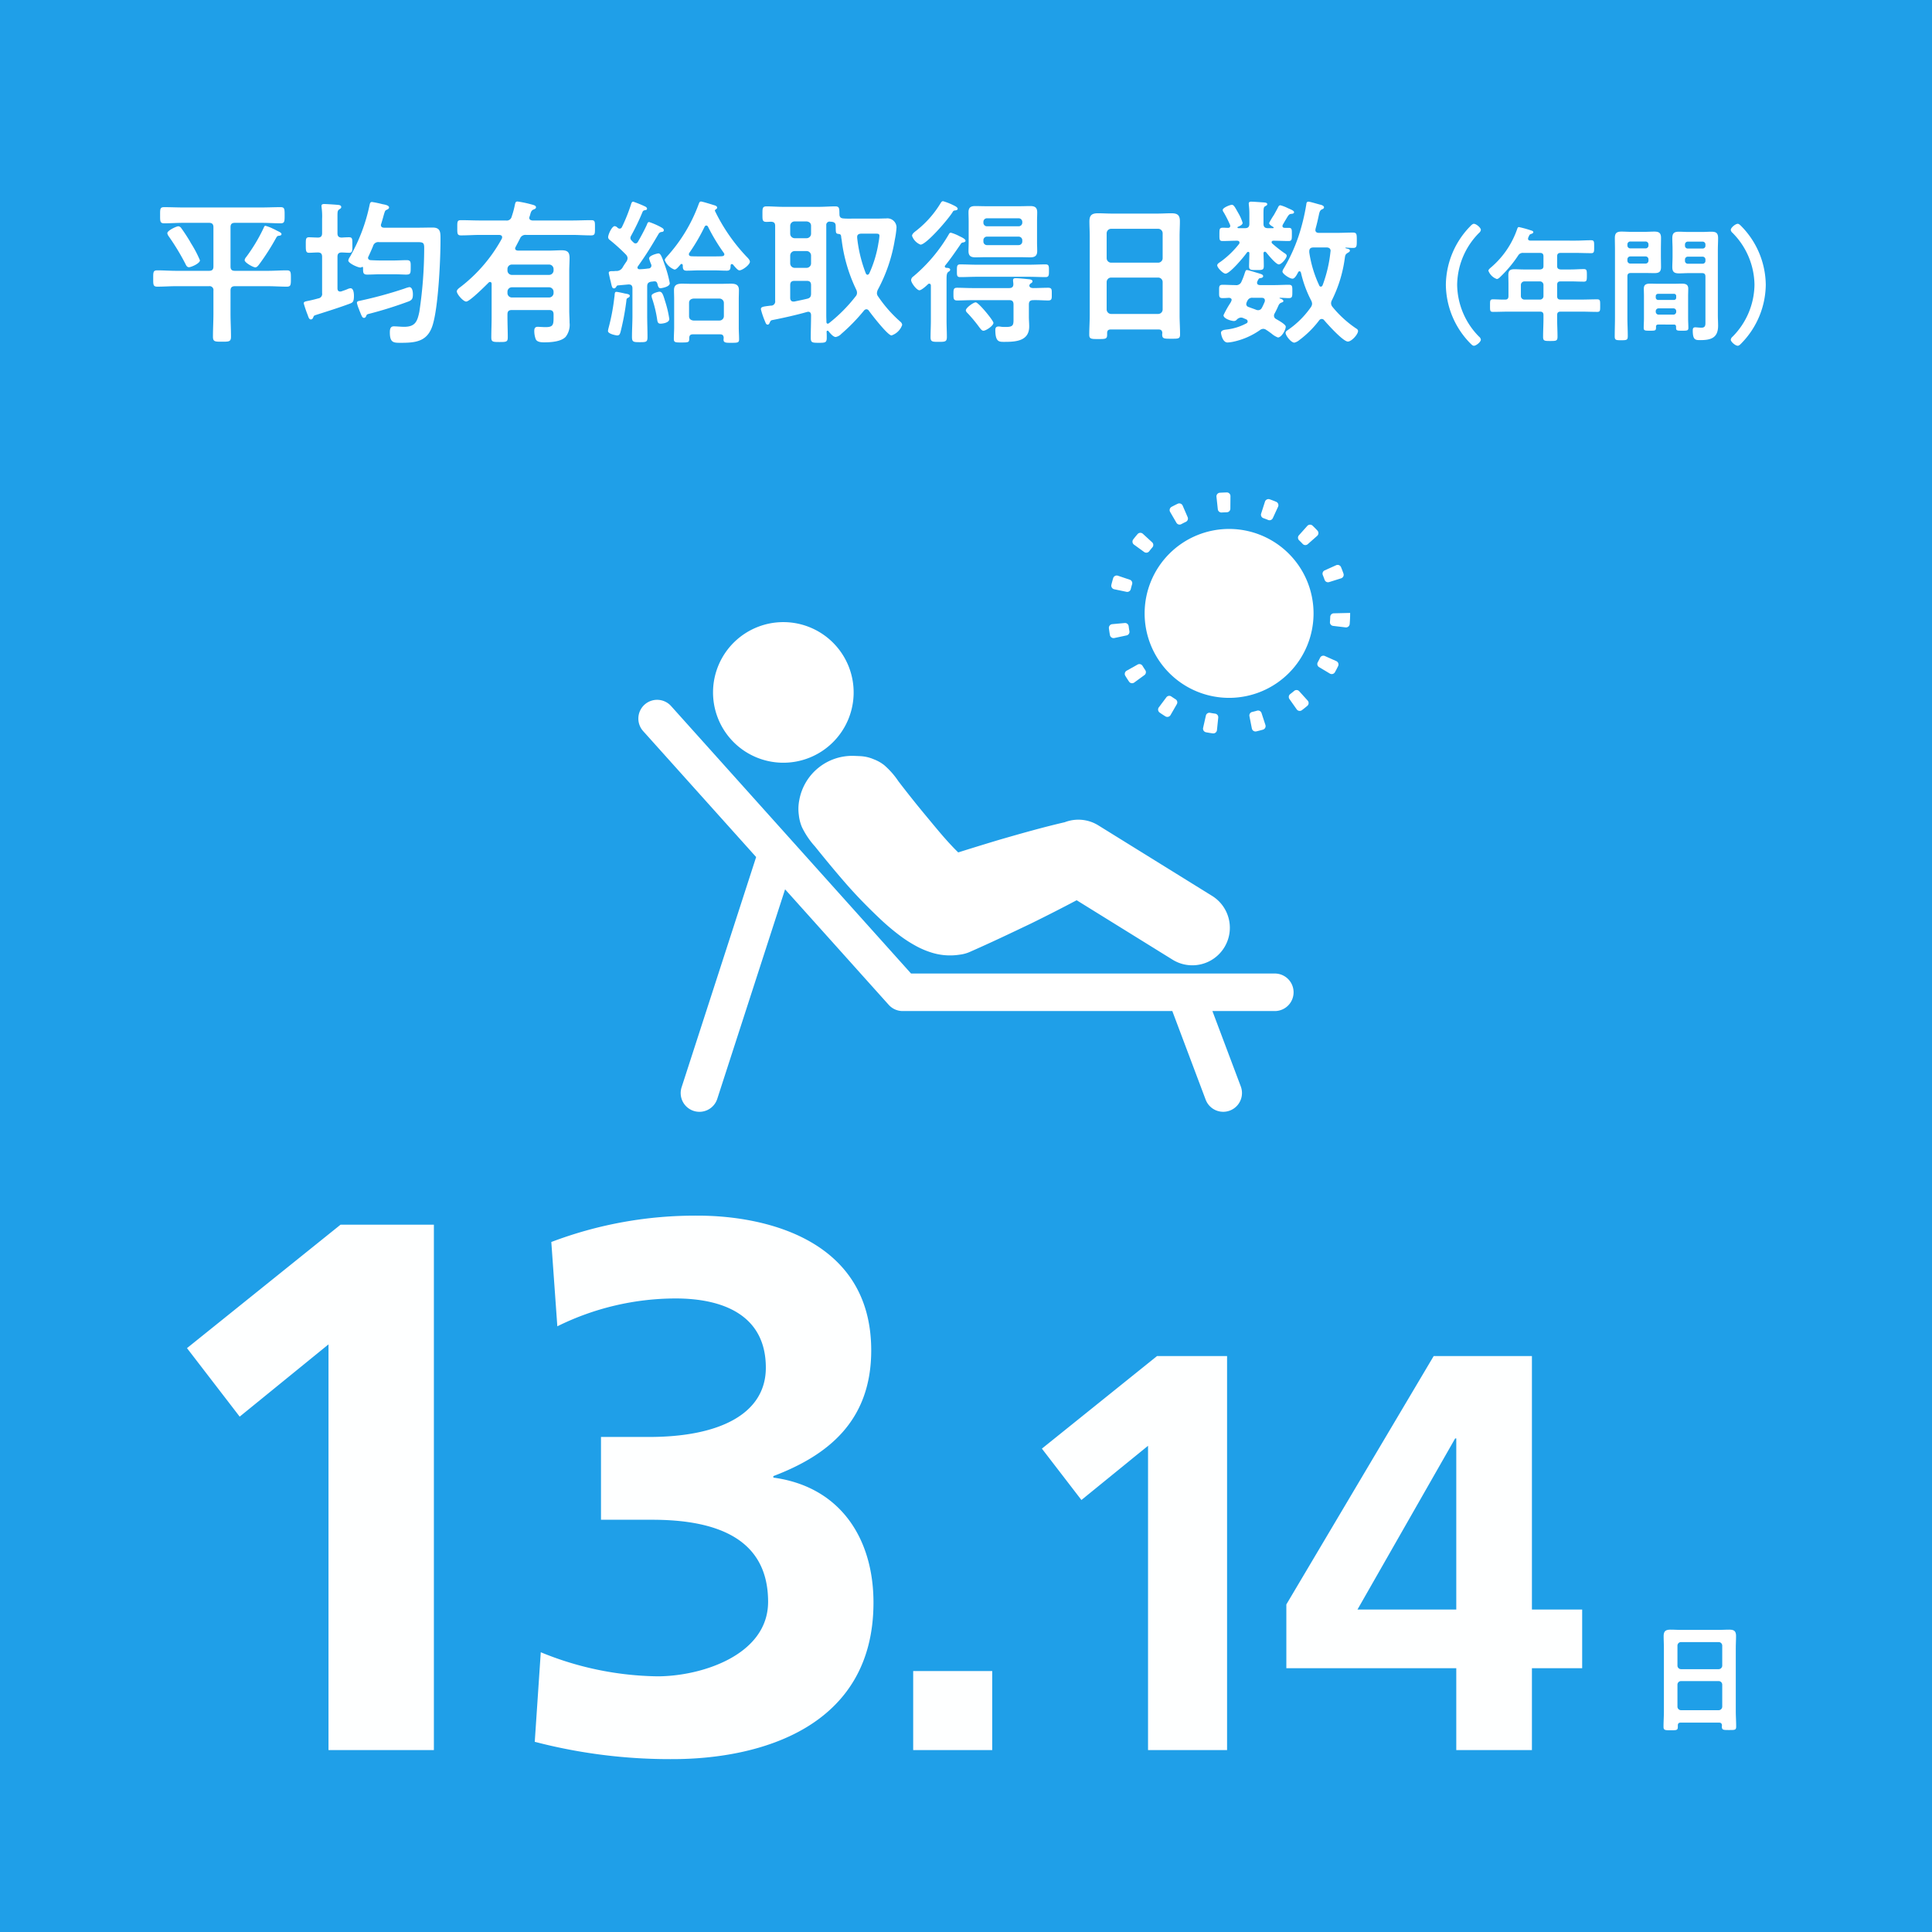
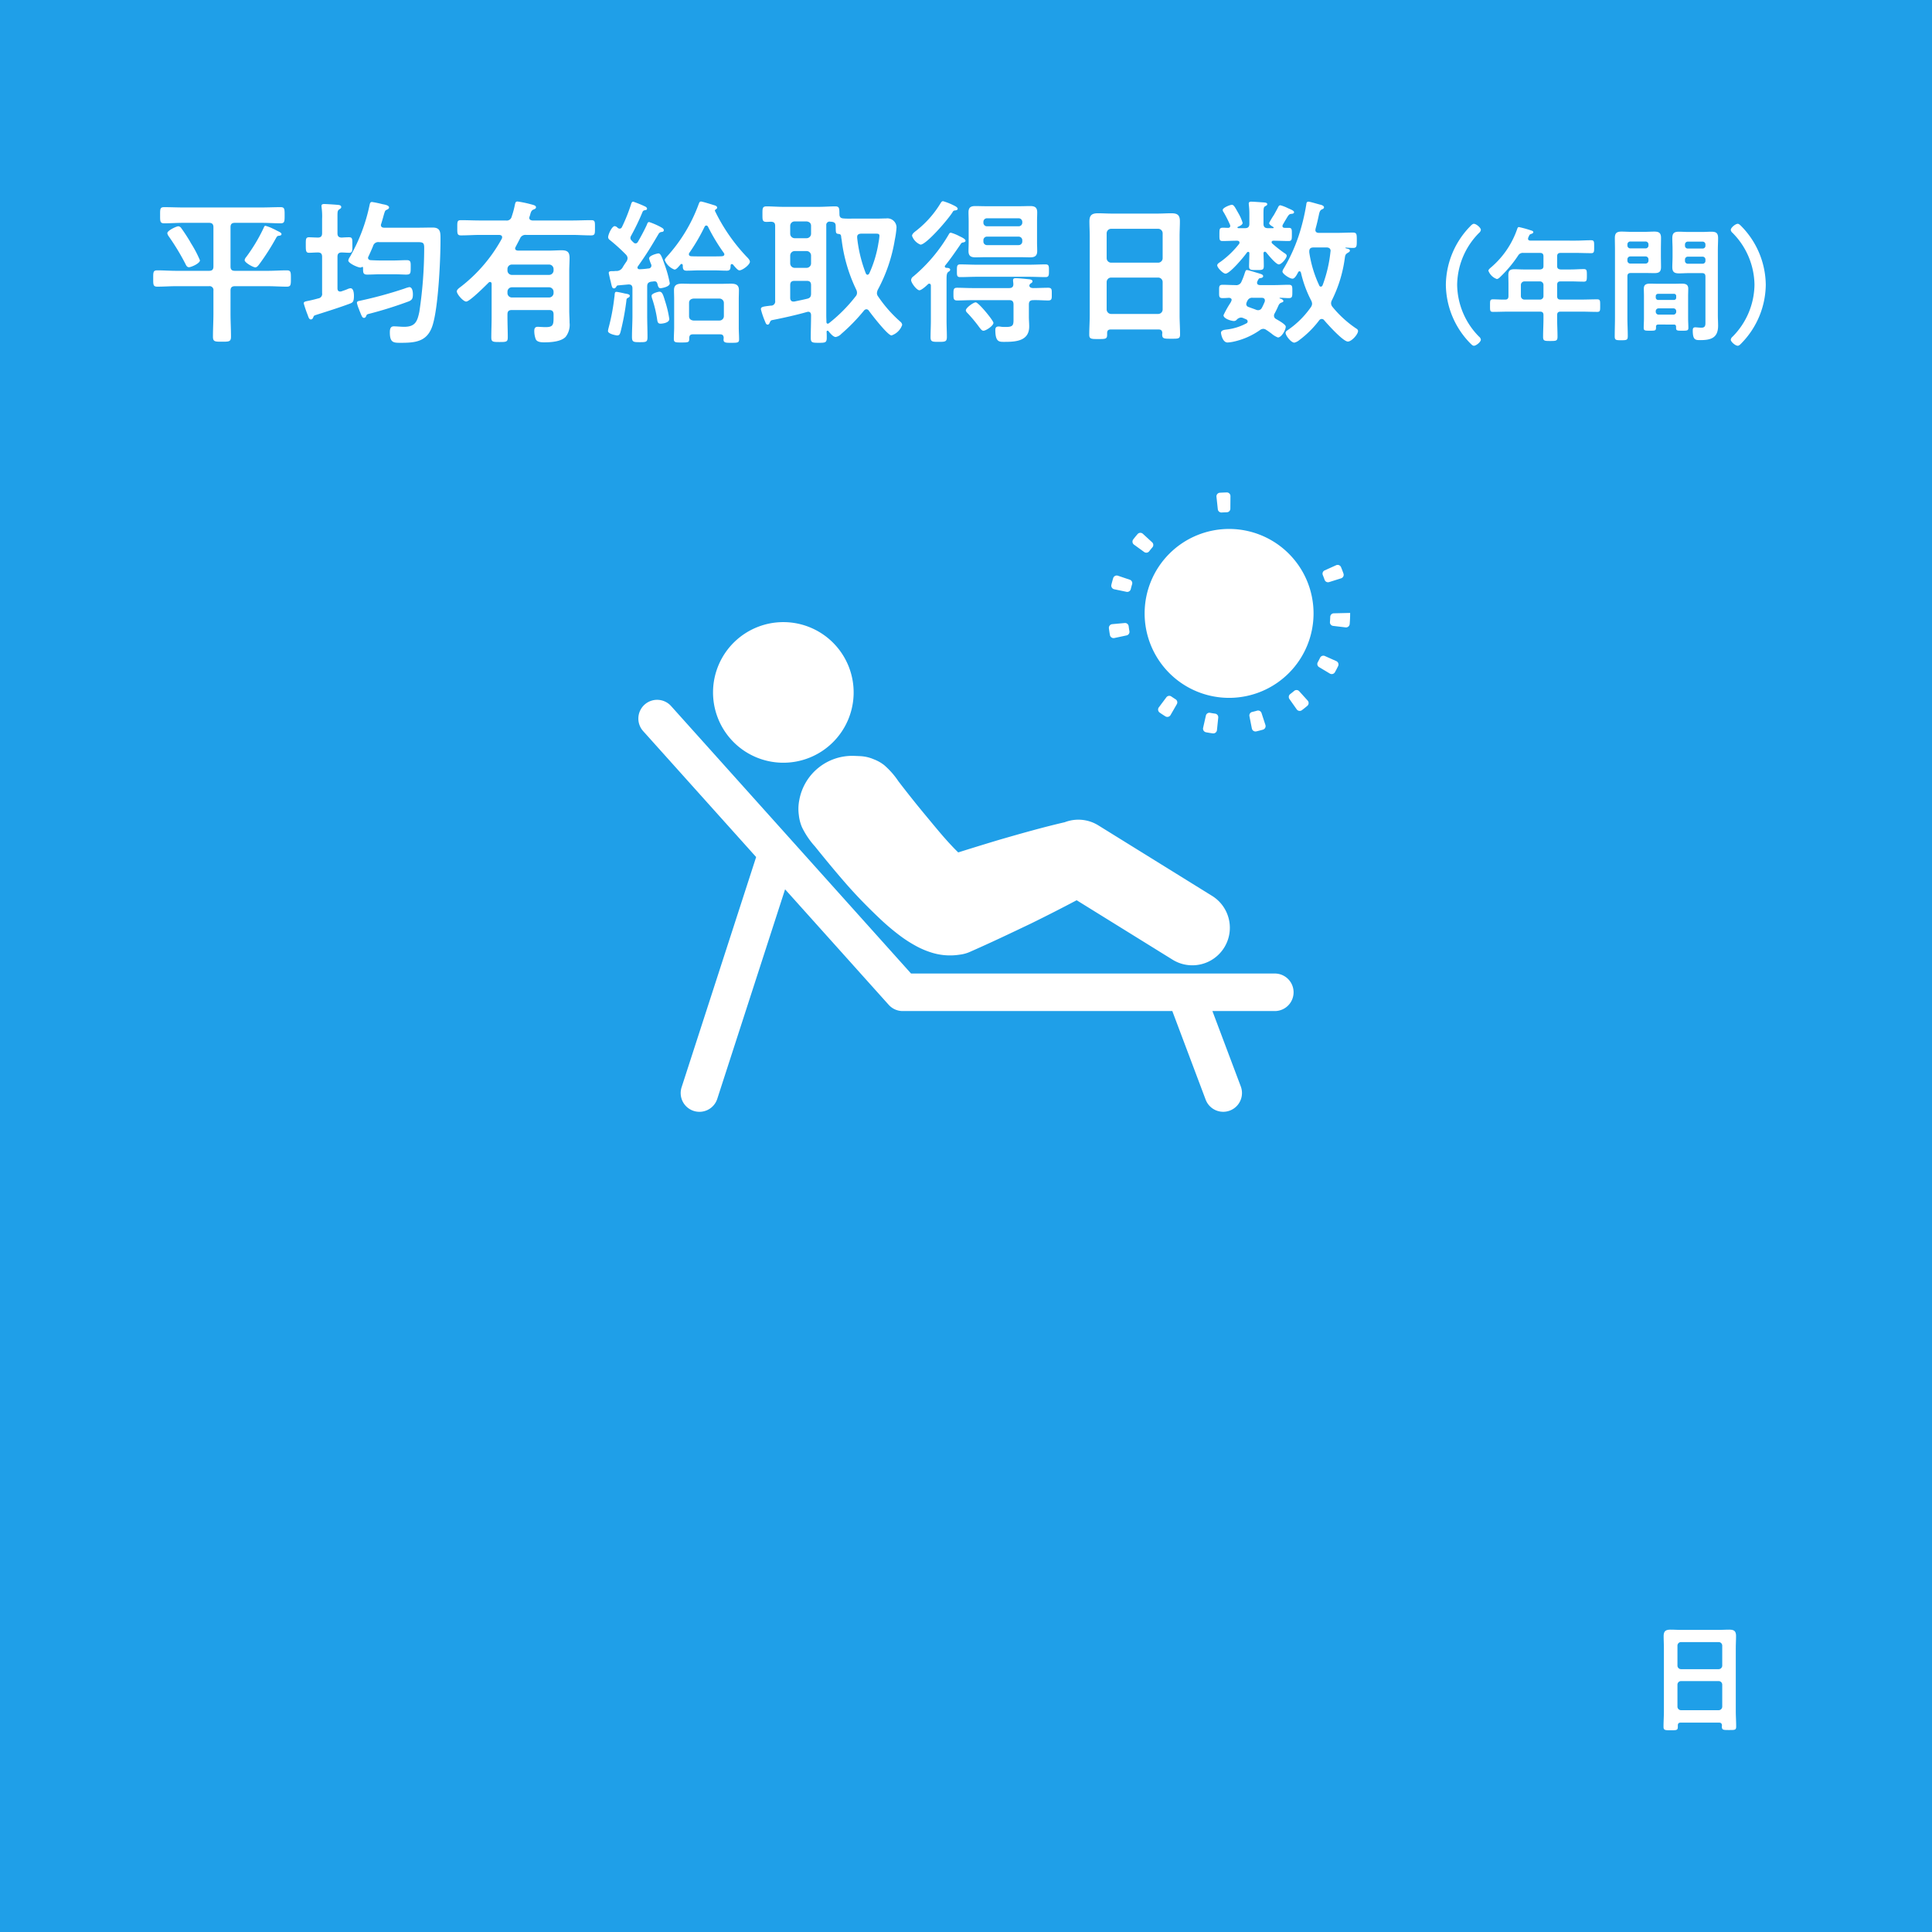
<svg xmlns="http://www.w3.org/2000/svg" width="308" height="308" viewBox="0 0 308 308">
  <g id="グループ_2756" data-name="グループ 2756" transform="translate(-161 -1953)">
    <path id="パス_6679" data-name="パス 6679" d="M0,0H308V308H0Z" transform="translate(161 1953)" fill="#1f9fe8" />
    <path id="パス_6682" data-name="パス 6682" d="M-114.125-15.675c0-.225-.325-.35-.825-.6a5.624,5.624,0,0,0-.55-.275,6.257,6.257,0,0,0-1.175-.45c-.175,0-.2.125-.325.4a26.757,26.757,0,0,1-2.75,4.575.953.953,0,0,0-.25.5c0,.4,1.375,1.15,1.7,1.15.3,0,.55-.4.725-.625a37.3,37.3,0,0,0,2.55-4c.2-.35.25-.4.575-.425C-114.3-15.45-114.125-15.5-114.125-15.675Zm-13,4.175a18.2,18.2,0,0,0-1.275-2.475c-.175-.275-.3-.5-.35-.6-.425-.7-.875-1.4-1.35-2.05a.618.618,0,0,0-.475-.3c-.3,0-1.75.675-1.75,1.1a1.143,1.143,0,0,0,.225.5,37.023,37.023,0,0,1,2.65,4.375c.125.25.25.55.575.55C-128.525-10.4-127.125-11-127.125-11.5Zm4.875-5.275c0-.5.2-.7.7-.7h4.25c1,0,2,.075,3.025.075.65,0,.65-.3.65-1.3,0-.975,0-1.275-.65-1.275-1.025,0-2.025.05-3.025.05h-12.5c-1,0-2-.05-3.025-.05-.675,0-.65.3-.65,1.275,0,.95-.025,1.3.65,1.3,1,0,2.025-.075,3.025-.075h4.125c.475,0,.7.2.7.7v6.25c0,.5-.2.7-.7.7H-130.9c-1,0-2.025-.075-3.025-.075-.675,0-.65.325-.65,1.3,0,.95-.025,1.3.65,1.3,1.025,0,2.025-.075,3.025-.075h5.225a.612.612,0,0,1,.7.7V-3c0,1.225-.075,2.45-.075,3.675,0,.8.325.8,1.425.8,1.125,0,1.45,0,1.45-.8,0-1.225-.075-2.45-.075-3.675V-6.675c0-.475.2-.7.7-.7h5.225c1.025,0,2.025.075,3.05.075.65,0,.65-.3.65-1.3s0-1.3-.65-1.3c-1.025,0-2.025.075-3.05.075h-5.225c-.5,0-.7-.2-.7-.7Zm29.075,10.7c0-.375-.075-1.15-.575-1.15A4.276,4.276,0,0,0-94.5-7a66.082,66.082,0,0,1-7.25,1.975c-.175.025-.35.1-.35.325a5.7,5.7,0,0,0,.35,1.05c.05.2.15.375.2.525.225.55.325.8.575.8.225,0,.3-.175.375-.35.075-.2.15-.225.45-.3a63.312,63.312,0,0,0,6.3-1.975C-93.275-5.175-93.175-5.475-93.175-6.075Zm-11.375-9.05c-.475-.025-.65-.225-.65-.7V-18.55c0-.7.025-.875.25-1.05.225-.15.35-.2.35-.4,0-.225-.225-.3-.4-.325-.4-.05-2-.15-2.325-.15-.225,0-.425.05-.425.325,0,.075.025.175.025.25a10.922,10.922,0,0,1,.075,1.825v2.25c0,.45-.175.675-.625.7-.25,0-1.275-.05-1.45-.05-.55,0-.525.325-.525,1.225s0,1.25.525,1.25c.275,0,1-.05,1.4-.05.475,0,.675.2.675.7v5.775a.722.722,0,0,1-.625.85c-.7.2-1.175.3-1.525.375-.65.125-.775.175-.775.425a19.2,19.2,0,0,0,.65,1.9c.125.4.25.65.475.65.2,0,.3-.125.375-.3.125-.3.1-.3.475-.425,1.8-.575,3.575-1.125,5.325-1.775.475-.175.7-.275.7-1.25,0-.375-.05-1.225-.55-1.225a1.659,1.659,0,0,0-.5.15c-.35.15-.6.225-.95.35a.55.55,0,0,1-.2.025c-.325,0-.425-.225-.425-.525v-5c0-.475.175-.675.625-.7.35,0,.975.05,1.225.05.55,0,.525-.325.525-1.25s.025-1.225-.525-1.225C-103.75-15.175-104.15-15.15-104.55-15.125Zm6.325-2.2c.175-.575.3-1,.375-1.3.225-.75.225-.825.55-.95.15-.075.325-.175.325-.35,0-.375-.8-.475-1.05-.525A16.792,16.792,0,0,0-99.7-20.8c-.275,0-.325.225-.375.45a28.117,28.117,0,0,1-3.125,8.275,1.451,1.451,0,0,0-.275.6c0,.45,1.525,1.125,1.925,1.125a.4.4,0,0,0,.225-.075c.025,0,.05-.025.1-.025.075,0,.1.05.1.125.025.65-.075,1.1.65,1.1.7,0,1.4-.05,2.125-.05h2.075c.975,0,1.6.05,2,.05.725,0,.75-.175.75-1.15,0-.775.05-1.15-.625-1.15-.7,0-1.425.05-2.125.05H-98.35c-.525,0-1.05-.025-1.575-.05-.2-.025-.4-.125-.4-.375a.4.4,0,0,1,.075-.225c.25-.55.5-1.1.725-1.65a.849.849,0,0,1,.95-.625h6.05c.975,0,1.15.075,1.15.925a68.75,68.75,0,0,1-.775,10.2C-92.475-1.725-92.825-.9-94.575-.9c-.525,0-1.175-.075-1.65-.075-.575,0-.625.525-.625.975,0,1.675.625,1.65,1.775,1.65,2.35,0,4.2-.2,5.025-2.75.925-2.85,1.275-10.425,1.275-13.625,0-1.225.05-2-1.275-2-.775,0-1.55.025-2.3.025h-5.4c-.275,0-.525-.1-.525-.425A.471.471,0,0,1-98.225-17.325Zm27.475,7.45a.715.715,0,0,1-.7.7H-77.4a.7.7,0,0,1-.7-.7v-.25a.7.7,0,0,1,.7-.7h5.95a.715.715,0,0,1,.7.7Zm0,3.6a.715.715,0,0,1-.7.7H-77.4a.7.7,0,0,1-.7-.7V-6.5a.7.7,0,0,1,.7-.7h5.95a.715.715,0,0,1,.7.7Zm-.7,2.7c.475,0,.7.2.7.7V-2.5c0,1.225-.025,1.65-1.25,1.65-.475,0-1.025-.05-1.275-.05-.425,0-.55.25-.55.65a3.74,3.74,0,0,0,.225,1.3c.2.5.9.525,1.375.525,1.025,0,2.675-.1,3.4-.875A3.105,3.105,0,0,0-68.2-1.55c0-.65-.05-1.275-.05-1.9V-9.825c0-.675.05-1.35.05-2.05,0-.95-.35-1.225-1.275-1.225-.65,0-1.275.05-1.925.05h-5.05c-.225-.025-.425-.1-.425-.35a.4.4,0,0,1,.075-.225c.225-.45.475-.9.7-1.35a.926.926,0,0,1,.975-.575H-67.8c1,0,2,.075,3.025.075.65,0,.625-.275.625-1.225s.025-1.2-.6-1.2c-1.025,0-2.05.05-3.05.05h-6.325c-.25-.025-.5-.125-.5-.425a.588.588,0,0,1,.05-.2,2.323,2.323,0,0,0,.1-.325c.1-.35.175-.625.475-.775.175-.075.45-.15.45-.375,0-.3-.4-.375-.875-.5a17.664,17.664,0,0,0-2.05-.425c-.3,0-.35.1-.45.55a13.322,13.322,0,0,1-.5,1.85.8.8,0,0,1-.925.625h-4.1c-1.025,0-2.025-.05-3.05-.05-.625,0-.6.25-.6,1.2,0,.925-.025,1.225.6,1.225,1.025,0,2.025-.075,3.05-.075h3.05c.25.025.45.1.45.375a.6.6,0,0,1-.05.225,24.656,24.656,0,0,1-6.425,7.575c-.325.25-.75.525-.75.825,0,.45,1.025,1.625,1.5,1.625.55,0,3.075-2.525,3.575-3.025a.305.305,0,0,1,.225-.1c.175,0,.25.15.25.3v5.325c0,1.075-.05,2.15-.05,3.2,0,.725.225.75,1.3.75,1.125,0,1.325-.025,1.325-.775,0-1.05-.05-2.125-.05-3.175v-.45c0-.5.2-.7.7-.7ZM-52.3-2.15a17.052,17.052,0,0,0-.65-2.775C-53.275-6-53.425-6.5-53.875-6.5c-.125,0-1.25.25-1.25.65a1.462,1.462,0,0,0,.1.475A19.493,19.493,0,0,1-54.225-2c.05.325.125.6.525.6C-53.475-1.4-52.3-1.5-52.3-2.15Zm-6.3-3.7c0-.225-.4-.3-.75-.35-.075-.025-.15-.025-.2-.05-.225-.05-1.025-.225-1.175-.225-.25,0-.275.175-.3.65-.025.15-.05.325-.075.55A32.839,32.839,0,0,1-62-.65a2.526,2.526,0,0,0-.075.425c0,.475,1.35.7,1.45.7.375,0,.45-.225.55-.55A40.713,40.713,0,0,0-59.15-5c.025-.275.025-.4.225-.5C-58.775-5.575-58.6-5.65-58.6-5.85Zm11.925-11a.332.332,0,0,1,.275-.2.332.332,0,0,1,.275.2,30.465,30.465,0,0,0,2.5,4.15.444.444,0,0,1,.1.25c0,.2-.175.275-.375.3-.425.025-.875.025-1.325.025h-2.25c-.45,0-.9,0-1.35-.025-.2-.025-.35-.1-.35-.325A.349.349,0,0,1-49.1-12.7,29.975,29.975,0,0,0-46.675-16.85ZM-50.7-10.625a1.429,1.429,0,0,0,.175-.2.253.253,0,0,1,.175-.1c.125,0,.175.1.2.2,0,.5,0,.875.6.875.7,0,1.4-.05,2.075-.05h2.25c.7,0,1.4.05,2.1.05.6,0,.575-.375.6-.85.025-.15.1-.2.175-.2a.284.284,0,0,1,.2.075c.425.5.775.925,1.025.925.5,0,1.675-.9,1.675-1.375,0-.275-.325-.6-.525-.8A28.949,28.949,0,0,1-45-19.325a.092.092,0,0,1-.025-.075.219.219,0,0,1,.15-.225c.1-.075.2-.15.2-.275,0-.25-.325-.35-.525-.4-.3-.1-1.85-.575-2.05-.575-.225,0-.275.2-.35.375a25.368,25.368,0,0,1-5.075,8.4c-.125.15-.35.375-.35.575a2.7,2.7,0,0,0,1.55,1.5C-51.225-10.025-50.95-10.325-50.7-10.625ZM-48.45-1.9c-.45-.05-.7-.275-.7-.7V-4.7c0-.425.25-.65.7-.7h4.15a.7.7,0,0,1,.7.7v2.1a.7.7,0,0,1-.7.7ZM-43.625.875a1.217,1.217,0,0,0-.025.3c0,.5.475.475,1.25.475.925,0,1.225,0,1.225-.525,0-.65-.05-1.275-.05-1.9v-4.5c0-.5.025-.975.025-1.475,0-.875-.55-1.025-1.275-1.025-.575,0-1.125.025-1.7.025h-4.4c-.575,0-1.15-.025-1.7-.025-.75,0-1.275.175-1.275,1.025,0,.5.025.975.025,1.475V-.85c0,.65-.05,1.275-.05,1.9,0,.55.275.55,1.225.55,1.15,0,1.25-.025,1.225-.725C-49.1.475-48.95.3-48.55.3h4.35C-43.8.3-43.65.475-43.625.875Zm-16.9-17.55A.778.778,0,0,0-61-16.95c-.45,0-1.05,1.325-1.05,1.775a.551.551,0,0,0,.225.4A29.235,29.235,0,0,1-59.2-12.4a.93.93,0,0,1,.25.55,1.164,1.164,0,0,1-.15.5c-.225.325-.45.65-.65,1a1.123,1.123,0,0,1-1.075.55H-60.9a1.892,1.892,0,0,1-.375.025c-.375,0-.675,0-.675.275,0,.125.125.6.15.75q.075.338.15.6c.2.925.25,1.125.55,1.125.15,0,.225-.1.325-.225.1-.175.125-.225.275-.25l1.65-.15h.125c.4,0,.55.25.55.625v4.35c0,1.125-.075,2.25-.075,3.375,0,.825.225.85,1.25.85s1.225-.025,1.225-.825c0-1.15-.05-2.275-.05-3.4v-4.65c0-.475.15-.675.65-.775a2.784,2.784,0,0,0,.425-.05h.1c.25,0,.375.125.45.375s.125.725.5.725c.05,0,1.475-.175,1.475-.8a18.667,18.667,0,0,0-.85-3.05c-.4-1.125-.6-1.7-.95-1.7-.2,0-1.5.325-1.5.8a5.906,5.906,0,0,0,.325.925.588.588,0,0,1,.05.2.46.46,0,0,1-.475.475,13.233,13.233,0,0,1-1.4.125c-.175,0-.35-.075-.35-.275a.332.332,0,0,1,.075-.2c1.4-1.975,2.075-3.1,3.3-5.175a.623.623,0,0,1,.5-.3c.05,0,.325-.025.325-.275,0-.275-.325-.4-.625-.575a11.939,11.939,0,0,0-1.7-.725c-.25,0-.3.225-.375.425-.375.825-.95,1.9-1.4,2.675-.1.175-.2.3-.4.3a.441.441,0,0,1-.375-.2,1.433,1.433,0,0,1-.275-.275.532.532,0,0,1-.175-.375.753.753,0,0,1,.075-.3,37.255,37.255,0,0,0,1.875-3.9c.1-.175.175-.2.4-.25.15-.025.3-.05.3-.225,0-.225-.275-.35-.45-.425a18.2,18.2,0,0,0-1.75-.7c-.2,0-.275.2-.325.35a27.821,27.821,0,0,1-1.475,3.7.416.416,0,0,1-.35.25A.527.527,0,0,1-60.525-16.675ZM-30.4-8.225c.5,0,.7.2.7.7V-6.2c0,.475-.15.725-.625.825-.7.175-1.375.3-2.05.45h-.15c-.35,0-.5-.275-.5-.575V-7.525c0-.5.2-.7.7-.7Zm0-4.75a.715.715,0,0,1,.7.7V-11a.715.715,0,0,1-.7.7h-1.925a.715.715,0,0,1-.7-.7v-1.275a.715.715,0,0,1,.7-.7Zm0-4.725c.425.05.7.275.7.7v1.275a.715.715,0,0,1-.7.7h-1.925a.715.715,0,0,1-.7-.7V-17a.7.7,0,0,1,.7-.7Zm9.425,8.275A22.149,22.149,0,0,1-22.35-15.1v-.15c0-.375.325-.5.65-.5h2.3c.4,0,.6.025.6.35a8.9,8.9,0,0,1-.15,1.1,18.781,18.781,0,0,1-1.475,4.9c-.075.1-.15.2-.275.2C-20.85-9.2-20.925-9.325-20.975-9.425ZM-22.6-5.75a24.564,24.564,0,0,1-4.25,4.275.332.332,0,0,1-.2.075c-.125,0-.175-.1-.2-.225,0-.35-.025-.725-.025-1.075V-17.075a.533.533,0,0,1,.575-.6.771.771,0,0,0,.25.025c.45.05.675.2.675.675.025,1.1-.025,1.225.5,1.275.275.025.35.175.375.425a3.451,3.451,0,0,0,.075.5A25.3,25.3,0,0,0-22.5-6.825a1.138,1.138,0,0,1,.125.5A.834.834,0,0,1-22.6-5.75ZM-29.7-2.7c0,1.175-.05,2.35-.05,3.525,0,.8.225.825,1.275.825S-27.2,1.625-27.2.825c0-.3,0-.625-.025-.925,0-.1.05-.175.15-.175a.151.151,0,0,1,.15.075c.25.3.75.925,1.15.925a1.623,1.623,0,0,0,.9-.5,29.6,29.6,0,0,0,3.6-3.7.551.551,0,0,1,.4-.225.5.5,0,0,1,.4.25c.45.625,3,3.925,3.6,3.925a2.7,2.7,0,0,0,1.7-1.675.717.717,0,0,0-.275-.5A21.016,21.016,0,0,1-19-5.725a.874.874,0,0,1-.2-.55,1.51,1.51,0,0,1,.15-.55,25.359,25.359,0,0,0,2.7-7.95,14.393,14.393,0,0,0,.275-1.975,1.462,1.462,0,0,0-1.675-1.425c-.475,0-.925.025-1.375.025H-22.85c-.55,0-1.125.025-1.675-.025-.45-.025-.65-.225-.65-.675-.025-.875.025-1.25-.65-1.25-.875,0-1.775.075-2.65.075H-34.15c-.9,0-1.775-.075-2.65-.075-.675,0-.65.35-.65,1.25s-.025,1.225.65,1.225c.25,0,.475-.025.725-.025.475.025.65.2.65.675V-5.05a.659.659,0,0,1-.625.775h-.1c-1.2.15-1.55.175-1.55.575a13.235,13.235,0,0,0,.675,1.975c.1.25.175.475.4.475s.275-.2.35-.35c.1-.225.15-.325.4-.375,1.675-.325,3.925-.825,5.55-1.3.05,0,.125-.025.175-.025.325,0,.45.25.45.55ZM5.05-8.875c.875,0,1.75.05,2.625.05.55,0,.55-.3.55-1.025s0-1-.55-1c-.875,0-1.75.05-2.625.05H-3.275c-.875,0-1.775-.05-2.65-.05-.525,0-.525.3-.525,1,0,.725-.025,1.025.525,1.025.875,0,1.775-.05,2.65-.05ZM-6.325-19.7c0-.3-.525-.5-.875-.675a9.819,9.819,0,0,0-1.45-.55c-.15,0-.225.05-.375.275a16.268,16.268,0,0,1-3.875,4.4c-.25.2-.7.5-.7.85A2.337,2.337,0,0,0-12.25-14c.925,0,4.425-4.05,5.125-5.2a.406.406,0,0,1,.4-.25C-6.575-19.475-6.325-19.525-6.325-19.7Zm5.7,18.175C-.625-1.9-3-4.8-3.45-4.8c-.375,0-1.575.875-1.575,1.275,0,.2.225.4.375.55a23.98,23.98,0,0,1,1.625,1.95c.4.55.575.75.8.75C-1.8-.275-.625-1.075-.625-1.525Zm4-13.75a.578.578,0,0,1,.6.6v.15a.578.578,0,0,1-.6.6h-5a.564.564,0,0,1-.6-.6v-.15a.564.564,0,0,1,.6-.6Zm.6-2.25a.578.578,0,0,1-.6.6h-5a.564.564,0,0,1-.6-.6V-17.6a.564.564,0,0,1,.6-.6h5a.578.578,0,0,1,.6.6Zm2.35-.225c0-.475.025-.925.025-1.4,0-.775-.375-1-1.1-1-.55,0-1.075.025-1.625.025h-5.5c-.55,0-1.1-.025-1.65-.025-.725,0-1.075.225-1.075,1,0,.475.025.925.025,1.4v3.375c0,.475-.025.925-.025,1.4,0,.8.4,1,1.125,1,.525,0,1.075-.025,1.6-.025h5.5c.55,0,1.1.025,1.625.025.725,0,1.1-.25,1.1-1,0-.475-.025-.925-.025-1.4Zm-.6,10.675c-.25,0-.625-.075-.625-.4A.457.457,0,0,1,5.3-7.8c.15-.1.3-.175.3-.35,0-.3-.475-.325-.725-.35-.525-.05-1.45-.15-1.95-.15-.25,0-.425.05-.425.35,0,.125.05.425.05.625,0,.425-.25.6-.65.6H-4c-.8,0-1.6-.05-2.425-.05C-7-7.125-7-6.825-7-6.1c0,.675,0,1,.575,1,.8,0,1.625-.05,2.425-.05H1.9c.475,0,.675.2.675.7v2.025c0,1.175.075,1.55-1.225,1.55A6.788,6.788,0,0,1,.65-.9,2.755,2.755,0,0,0,.2-.95c-.375,0-.525.175-.525.55,0,1.975.65,1.9,1.475,1.9,1.775,0,3.925-.125,3.925-2.45,0-.525-.05-1.025-.05-1.55V-4.45c0-.5.2-.7.7-.7.8-.025,1.6.05,2.4.05.6,0,.55-.375.55-1,0-.675.05-1.025-.575-1.025C7.3-7.125,6.525-7.075,5.725-7.075ZM-8.3-10.7c.85-1.05,1.55-2.075,2.325-3.2.25-.375.25-.4.525-.45.15-.025.375-.1.375-.275,0-.3-.725-.6-.975-.725A6.929,6.929,0,0,0-7.4-15.9c-.2,0-.275.125-.35.275a25.5,25.5,0,0,1-5.65,6.7.744.744,0,0,0-.35.575c0,.45.9,1.625,1.325,1.625.325,0,1.1-.7,1.35-.95a.271.271,0,0,1,.225-.1c.175,0,.25.15.25.325v5.575c0,.875-.05,1.75-.05,2.65,0,.725.325.725,1.3.725,1.025,0,1.3-.025,1.3-.775,0-.875-.05-1.725-.05-2.6V-8.4c0-.725.025-1.05.275-1.25.175-.125.3-.175.3-.35,0-.275-.4-.3-.6-.3-.15-.025-.25-.075-.25-.225A.227.227,0,0,1-8.3-10.7ZM17.425-8.05a.715.715,0,0,1,.7-.7H25.65a.715.715,0,0,1,.7.7v4.4a.715.715,0,0,1-.7.7H18.125a.715.715,0,0,1-.7-.7Zm.7-3.075a.715.715,0,0,1-.7-.7v-4a.715.715,0,0,1,.7-.7H25.65a.715.715,0,0,1,.7.7v4a.715.715,0,0,1-.7.7ZM26.3.1a.692.692,0,0,0-.025.225c0,.675.3.675,1.425.675s1.425.025,1.425-.675c0-1.05-.075-2.075-.075-3.125V-15.325c0-.8.05-1.6.05-2.4C29.1-18.75,28.675-19,27.725-19c-.725,0-1.45.05-2.175.05h-7.3c-.75,0-1.475-.05-2.2-.05-.975,0-1.375.3-1.375,1.3,0,.8.05,1.575.05,2.375V-2.75c0,1.025-.075,2.075-.075,3.125,0,.675.35.675,1.425.675,1.175,0,1.425,0,1.425-.7V.1c0-.4.175-.575.575-.575H25.7C26.1-.475,26.275-.3,26.3.1Zm25-7.625A18.86,18.86,0,0,1,49.75-12.6a1.538,1.538,0,0,1-.025-.325c0-.6.425-.625.725-.625H52.5c.325,0,.625.15.625.55,0,.05-.025.125-.025.175a21.53,21.53,0,0,1-1.25,5.3c-.05.1-.15.225-.275.225A.293.293,0,0,1,51.3-7.525Zm-.575-9c.25-.9.375-1.5.475-1.95.15-.725.2-.975.55-1.15.15-.05.325-.15.325-.325,0-.225-.325-.35-.5-.4-.375-.075-1.7-.5-1.975-.5-.3,0-.325.225-.35.45A32.994,32.994,0,0,1,48-15.3a26.655,26.655,0,0,1-2.375,5.15,1,1,0,0,0-.175.45c0,.35,1.125,1.125,1.6,1.125.275,0,.55-.325.9-1.025a.253.253,0,0,1,.225-.15c.125,0,.175.1.225.225A18.423,18.423,0,0,0,50.025-5.1a1.273,1.273,0,0,1,.15.525,1.048,1.048,0,0,1-.2.55A14.372,14.372,0,0,1,46.325-.4c-.175.125-.375.225-.375.475,0,.425.875,1.55,1.4,1.55a1.917,1.917,0,0,0,.775-.4A15.8,15.8,0,0,0,51.3-1.925a.509.509,0,0,1,.4-.225.486.486,0,0,1,.4.2c.55.65,3.025,3.4,3.775,3.4.6,0,1.625-1.15,1.625-1.675,0-.2-.15-.325-.325-.425a17.425,17.425,0,0,1-3.75-3.425.963.963,0,0,1-.225-.55,1.057,1.057,0,0,1,.125-.5,21.26,21.26,0,0,0,2.05-6.625c.075-.525.075-.7.5-.95.125-.075.325-.175.325-.35,0-.225-.275-.275-.575-.35-.025,0-.15-.05-.15-.075,0-.05.075-.05.175-.05.375.025.7.05,1.05.05.6,0,.6-.275.6-1.225s0-1.225-.625-1.225c-.85,0-1.725.05-2.575.05H51.25c-.3,0-.55-.125-.55-.45C50.7-16.4,50.725-16.45,50.725-16.525Zm-8.575,11c.25,0,.5.1.5.425,0,.075-.025.125-.025.2-.15.325-.275.65-.45.95a.65.65,0,0,1-.6.4.882.882,0,0,1-.35-.075c-.375-.15-.775-.275-1.15-.425a.509.509,0,0,1-.4-.475,1.483,1.483,0,0,1,.2-.55.805.805,0,0,1,.85-.45ZM44.425-2.15a.575.575,0,0,1-.325-.5.651.651,0,0,1,.1-.375q.225-.412.45-.9c.225-.5.275-.7.675-.85.1-.025.275-.1.275-.225,0-.175-.25-.325-.425-.375-.025,0-.2-.05-.2-.1,0-.025.1-.05.125-.05.475,0,.875.05,1.35.05.575,0,.575-.25.575-1.05S47.05-7.6,46.45-7.6c-.775,0-1.55.05-2.35.05H41.85c-.225-.025-.45-.075-.45-.375a.73.73,0,0,1,.05-.225c.225-.45.25-.5.55-.525.25-.025.375-.175.375-.275,0-.275-.275-.35-.775-.5-.45-.125-1.6-.5-1.8-.5s-.225.1-.375.525a10.122,10.122,0,0,1-.5,1.3.876.876,0,0,1-.975.575c-.675,0-1.35-.05-2.025-.05-.625,0-.575.3-.575,1.075,0,.725-.05,1.05.55,1.05.275,0,.75-.025,1.025-.05.225.025.425.1.425.35a1.725,1.725,0,0,1-.225.5A15.934,15.934,0,0,0,36.05-2.75c0,.55,1.225.925,1.675.925a.572.572,0,0,0,.425-.2,1.05,1.05,0,0,1,.675-.35,1.074,1.074,0,0,1,.3.05l.525.225a.376.376,0,0,1,.25.35.325.325,0,0,1-.2.3,8.85,8.85,0,0,1-3.075.975c-.35.05-.975.075-.975.55,0,.05.2,1.525,1.05,1.525a6.29,6.29,0,0,0,.925-.125,11.685,11.685,0,0,0,4.2-1.825A.969.969,0,0,1,42.4-.575a.853.853,0,0,1,.475.175c.25.15.55.375.825.575A3.515,3.515,0,0,0,44.725.8c.575,0,1.25-1.2,1.25-1.725C45.975-1.3,44.75-1.95,44.425-2.15Zm-.4-12.475c.8,0,1.6.05,2.4.05.525,0,.525-.275.525-1.05s.025-1.05-.5-1.05h-.625c-.2,0-.375-.075-.375-.3a.524.524,0,0,1,.1-.275c.075-.15.15-.25.225-.4l.375-.625c.325-.55.45-.6.675-.625.175-.025.475-.025.475-.275,0-.225-.425-.4-.95-.625a6.423,6.423,0,0,0-1.225-.475c-.225,0-.325.2-.4.375-.175.35-.45.825-.625,1.15a12.647,12.647,0,0,0-.775,1.3c0,.275.475.525.675.65.025,0,.05.025.05.075,0,.075-.025.075-.1.1h-.825c-.5,0-.7-.225-.7-.7v-.95c0-1.45-.025-1.675.275-1.85.175-.1.325-.15.325-.325,0-.25-.35-.25-.5-.275-.375-.025-1.725-.125-2.05-.125-.2,0-.4.05-.4.3,0,.075.025.225.025.3a11.332,11.332,0,0,1,.075,1.3v1.625c0,.475-.2.7-.7.7H38.4c-.075-.025-.125-.05-.125-.125,0-.05.05-.075.1-.1.25-.1.725-.3.725-.625a7.245,7.245,0,0,0-.7-1.575c-.525-.925-.7-1.3-1.025-1.3-.25,0-1.45.45-1.45.825a.732.732,0,0,0,.175.4,19.861,19.861,0,0,1,.975,1.925.471.471,0,0,1,.05.2c0,.225-.125.325-.35.325-.3,0-.55-.025-.725-.025-.65,0-.65.15-.65,1.075,0,.775-.025,1.05.5,1.05.775,0,1.55-.05,2.3-.05.2,0,.4.075.4.3a.349.349,0,0,1-.075.225,14.651,14.651,0,0,1-2.9,2.8c-.25.175-.575.35-.575.6,0,.375.925,1.325,1.325,1.325.7,0,2.95-2.7,3.4-3.35.075-.075.125-.125.2-.125.15,0,.2.1.2.225,0,.325-.05,1.875-.05,2.05,0,.625.275.625,1.175.625.95,0,1.175,0,1.175-.65,0-.675-.025-1.35-.05-2.025.025-.15.075-.25.225-.25.075,0,.125.05.2.1.325.4,1.55,1.925,2.025,1.925.425,0,1.25-.975,1.25-1.375,0-.175-.15-.3-.4-.45a21.757,21.757,0,0,1-1.9-1.5.271.271,0,0,1-.1-.225C43.725-14.575,43.875-14.625,44.025-14.625ZM75.34,1.68c.3.3.44.44.64.44.34,0,1.1-.6,1.1-.98A.748.748,0,0,0,76.8.68,11.95,11.95,0,0,1,73.3-7.6a11.95,11.95,0,0,1,3.5-8.28.754.754,0,0,0,.28-.48c0-.32-.72-.96-1.12-.96-.2,0-.44.24-.66.48A13.537,13.537,0,0,0,71.5-7.6,13.523,13.523,0,0,0,75.34,1.68ZM86.5-8.14a.559.559,0,0,1,.56.56V-5.8a.547.547,0,0,1-.56.56H84.02a.559.559,0,0,1-.56-.56V-7.58a.572.572,0,0,1,.56-.56Zm2.74-3.98c0-.4.16-.56.56-.56h2.42c.82,0,1.62.04,2.44.04.5,0,.48-.26.48-1.02,0-.78.02-1.04-.48-1.04-.82,0-1.62.06-2.44.06H84.96c-.2-.02-.36-.08-.36-.3a.711.711,0,0,1,.04-.2c.2-.42.18-.48.5-.58.12-.04.3-.12.3-.26,0-.18-.2-.24-.34-.28a18.038,18.038,0,0,0-1.94-.54c-.16,0-.22.1-.28.28a14.054,14.054,0,0,1-4.1,6.08c-.14.12-.5.4-.5.6a2.242,2.242,0,0,0,1.34,1.32c.24,0,.5-.28.66-.44a19.688,19.688,0,0,0,2.74-3.3.853.853,0,0,1,.84-.42H86.5c.4,0,.56.16.56.56v1.52c0,.38-.16.52-.56.56H83.88c-.48,0-.96-.04-1.44-.04-.68,0-.98.2-.98.9,0,.5.02.98.02,1.48v1.9c0,.36-.14.56-.5.56-.66.02-1.32-.04-1.96-.04-.5,0-.48.22-.48,1.02,0,.76-.02.98.48.98.84,0,1.68-.04,2.52-.04H86.5c.4,0,.56.16.56.56v.56c0,.98-.06,1.94-.06,2.92,0,.64.26.64,1.14.64.9,0,1.16,0,1.16-.66,0-.96-.06-1.92-.06-2.9v-.56c0-.4.16-.56.56-.56h3.3c.84,0,1.68.04,2.52.04.5,0,.48-.22.48-1,0-.76.02-1-.48-1-.84,0-1.68.04-2.52.04H89.8c-.4,0-.56-.16-.56-.56V-7.58c0-.4.16-.56.56-.56h1.6c.7,0,1.38.04,2.08.04.48,0,.5-.2.5-.98,0-.8,0-1.02-.5-1.02-.7,0-1.38.06-2.08.06H89.8c-.4-.04-.56-.18-.56-.56Zm20.38.52a.451.451,0,0,1,.48-.48h2.32a.446.446,0,0,1,.46.48v.16a.436.436,0,0,1-.46.48H110.1a.442.442,0,0,1-.48-.48Zm2.8-2.88a.446.446,0,0,1,.46.48v.16a.43.43,0,0,1-.46.46H110.1a.436.436,0,0,1-.48-.46V-14a.451.451,0,0,1,.48-.48Zm-.08,5.02c.38,0,.54.16.54.56v7.38c0,.42-.06.76-.64.76-.36,0-.8-.06-.98-.06-.34,0-.4.2-.4.52,0,1.52.44,1.52,1.22,1.52,1.72,0,2.82-.38,2.82-2.3,0-.56-.04-1.1-.04-1.66V-13.18c0-.62.04-1.24.04-1.86,0-.82-.32-1.02-1.08-1.02-.5,0-1,.04-1.5.04h-2.14c-.5,0-1-.04-1.52-.04-.8,0-1.06.26-1.06,1.06,0,.58.04,1.16.04,1.74v1.16c0,.56-.04,1.12-.04,1.68,0,.8.34,1,1.08,1,.5,0,1-.04,1.5-.04Zm-11.9-2.18a.462.462,0,0,1,.48-.48h2.4a.462.462,0,0,1,.48.48v.18a.462.462,0,0,1-.48.48h-2.4a.462.462,0,0,1-.48-.48Zm2.88-2.86a.462.462,0,0,1,.48.48v.14a.462.462,0,0,1-.48.48h-2.4a.462.462,0,0,1-.48-.48v-.14a.462.462,0,0,1,.48-.48Zm-2.88,5.56c0-.38.16-.54.56-.54h2.22c.5,0,1.02.02,1.52.02.74,0,1.06-.2,1.06-.98,0-.58-.02-1.14-.02-1.7v-1.14c0-.6.02-1.2.02-1.8,0-.78-.32-1-1.06-1-.52,0-1.02.04-1.52.04h-2.2c-.52,0-1.02-.04-1.52-.04-.76,0-1.06.24-1.06,1.02,0,.62.02,1.24.02,1.86V-2.36c0,1-.04,1.98-.04,2.96,0,.62.18.64,1.04.64.84,0,1.04-.02,1.04-.64,0-1-.06-1.98-.06-2.96Zm4.52,5.56a.446.446,0,0,1,.48-.46h2.32a.43.43,0,0,1,.46.46v.06a.446.446,0,0,1-.46.48h-2.32a.462.462,0,0,1-.48-.48Zm.38-1.8a.393.393,0,0,1-.38-.38v-.22a.368.368,0,0,1,.38-.38h2.5a.347.347,0,0,1,.38.38v.22a.357.357,0,0,1-.38.38Zm2.5,3.92c.24,0,.36.1.36.36v.2c0,.42.22.42.98.42.74,0,.98,0,.98-.44,0-.5-.04-1.02-.04-1.52V-5.78c0-.4.02-.8.02-1.2,0-.68-.44-.8-1.02-.8-.42,0-.84.02-1.26.02h-2.52c-.44,0-.86-.02-1.28-.02-.58,0-1,.12-1,.8,0,.4.02.8.02,1.2v3.54c0,.5-.04,1.02-.04,1.52,0,.44.24.44.98.44.9,0,1,0,.98-.62,0-.26.12-.36.36-.36Zm10.82-15.62c-.3-.3-.44-.44-.64-.44-.34,0-1.1.6-1.1.98a.748.748,0,0,0,.28.46,11.95,11.95,0,0,1,3.5,8.28A11.95,11.95,0,0,1,117.2.68a.754.754,0,0,0-.28.48c0,.32.72.96,1.12.96.2,0,.44-.24.66-.48a13.537,13.537,0,0,0,3.8-9.24A13.523,13.523,0,0,0,118.66-16.88Z" transform="translate(320 2006)" fill="#fff" />
-     <path id="パス_6685" data-name="パス 6685" d="M-107.19-64.08l8.4,10.92,14.16-11.52V0h16.8V-83.76H-82.71ZM-51.75-1.32A85.308,85.308,0,0,0-29.79,1.44c13.92,0,32.04-5.04,32.04-24.96,0-10.2-5.28-18.48-15.96-19.92v-.24c8.52-3.24,15.6-8.64,15.6-20.04,0-17.88-17.28-21.48-27.6-21.48A64.556,64.556,0,0,0-49.11-81l.96,13.44A42.629,42.629,0,0,1-29.31-72c7.56,0,14.4,2.64,14.4,11.04,0,7.32-7.32,11.04-18.6,11.04h-7.68v13.2h8.16c10.68,0,18.48,3.24,18.48,13.08,0,8.52-10.68,11.88-17.64,11.88a50.481,50.481,0,0,1-18.6-3.84ZM8.58,0h12.6V-12.6H8.58ZM29.1-48.06l6.3,8.19,10.62-8.64V0h12.6V-62.82H47.46ZM79.41-22.41,94.98-49.68h.18v27.27ZM68.07-13.05H95.16V0h12.06V-13.05h8.01v-9.36h-8.01V-62.82H91.56L68.07-23.22Z" transform="translate(298 2232)" fill="#fff" opacity="0.996" />
    <path id="パス_6688" data-name="パス 6688" d="M-3.58-6.44A.572.572,0,0,1-3.02-7H3a.572.572,0,0,1,.56.56v3.52A.572.572,0,0,1,3-2.36H-3.02a.572.572,0,0,1-.56-.56Zm.56-2.46a.572.572,0,0,1-.56-.56v-3.2a.572.572,0,0,1,.56-.56H3a.572.572,0,0,1,.56.56v3.2A.572.572,0,0,1,3-8.9ZM3.52.08A.554.554,0,0,0,3.5.26C3.5.8,3.74.8,4.64.8S5.78.82,5.78.26c0-.84-.06-1.66-.06-2.5V-12.26c0-.64.04-1.28.04-1.92,0-.82-.34-1.02-1.1-1.02-.58,0-1.16.04-1.74.04H-2.92c-.6,0-1.18-.04-1.76-.04-.78,0-1.1.24-1.1,1.04,0,.64.04,1.26.04,1.9V-2.2c0,.82-.06,1.66-.06,2.5,0,.54.28.54,1.14.54.94,0,1.14,0,1.14-.56V.08c0-.32.14-.46.46-.46h6.1C3.36-.38,3.5-.24,3.52.08Z" transform="translate(432 2228)" fill="#fff" />
-     <path id="パス_5589" data-name="パス 5589" d="M173.459,257.644a11.208,11.208,0,1,0,14.5,6.41A11.208,11.208,0,0,0,173.459,257.644Z" transform="translate(108.375 1795.29)" fill="#fff" />
+     <path id="パス_5589" data-name="パス 5589" d="M173.459,257.644a11.208,11.208,0,1,0,14.5,6.41A11.208,11.208,0,0,0,173.459,257.644" transform="translate(108.375 1795.29)" fill="#fff" />
    <path id="パス_5590" data-name="パス 5590" d="M245.9,325.629h0c-3.542.821-7.019,1.812-10.491,2.816q-3.256.98-6.5,2c-.348-.339-.718-.71-1.091-1.115-1.38-1.457-2.773-3.185-4.2-4.9s-2.85-3.51-4.245-5.328a12.654,12.654,0,0,0-2.287-2.588,6.334,6.334,0,0,0-1.647-.919,6.2,6.2,0,0,0-2.191-.5l-.881-.037a8.577,8.577,0,0,0-8.8,7.069,7.173,7.173,0,0,0-.065,2.38,6.7,6.7,0,0,0,.506,1.937,13.094,13.094,0,0,0,2.084,3.074c1.549,1.932,3.133,3.849,4.793,5.759s3.448,3.752,5.453,5.654a36.578,36.578,0,0,0,3.461,2.921,20.858,20.858,0,0,0,2.584,1.62,13.493,13.493,0,0,0,2.189.914,9.822,9.822,0,0,0,4.532.365l.223-.03a5.546,5.546,0,0,0,1.417-.408c3.3-1.446,6.559-3,9.817-4.557q3.636-1.787,7.23-3.686l15.347,9.511a5.982,5.982,0,0,0,6.3-10.17l-18.23-11.3A6.034,6.034,0,0,0,245.9,325.629Z" transform="translate(84.851 1758.447)" fill="#fff" />
    <path id="パス_5591" data-name="パス 5591" d="M142.678,356.246a2.988,2.988,0,0,0,3.766-1.924l10.812-33.4,16.518,18.412a2.992,2.992,0,0,0,2.227.994h43c.008.022,0,.045.011.067l5.291,14.055a2.991,2.991,0,0,0,5.6-2.106l-4.523-12.016h9.949a2.991,2.991,0,0,0,0-5.983H177.336L139.1,291.726a2.991,2.991,0,1,0-4.453,3.994l17.994,20.057-11.883,36.7A2.99,2.99,0,0,0,142.678,356.246Z" transform="translate(128.903 1773.854)" fill="#fff" />
    <path id="パス_5592" data-name="パス 5592" d="M425.46,156.961A13.464,13.464,0,1,0,438.924,143.5,13.464,13.464,0,0,0,425.46,156.961Z" transform="translate(-81.982 1893.825)" fill="#fff" />
    <path id="パス_5593" data-name="パス 5593" d="M412.269,179.042c.044.366.1.733.166,1.1a.59.59,0,0,0,.7.464l1.957-.418a.577.577,0,0,0,.445-.673q-.069-.393-.119-.79a.578.578,0,0,0-.625-.511l-1.993.181A.59.59,0,0,0,412.269,179.042Z" transform="translate(-74.487 1874.108)" fill="#fff" />
    <path id="パス_5594" data-name="パス 5594" d="M416.114,161.364l-1.9-.643a.59.59,0,0,0-.753.378q-.161.531-.293,1.073a.59.59,0,0,0,.456.708l1.959.41a.578.578,0,0,0,.679-.435c.064-.258.134-.516.211-.771A.578.578,0,0,0,416.114,161.364Z" transform="translate(-74.994 1884.059)" fill="#fff" />
    <path id="パス_5595" data-name="パス 5595" d="M493.277,156.829l-1.825.822a.577.577,0,0,0-.293.751q.152.369.284.747a.578.578,0,0,0,.718.368l1.91-.6a.59.59,0,0,0,.385-.749c-.122-.349-.254-.7-.394-1.037A.589.589,0,0,0,493.277,156.829Z" transform="translate(-119.275 1886.281)" fill="#fff" />
-     <path id="パス_5596" data-name="パス 5596" d="M484.38,142.087a.59.59,0,0,0-.841.041l-1.335,1.492a.577.577,0,0,0,.037.806q.289.277.564.569a.578.578,0,0,0,.806.044l1.5-1.324a.589.589,0,0,0,.047-.841Q484.781,142.469,484.38,142.087Z" transform="translate(-114.13 1894.715)" fill="#fff" />
    <path id="パス_5597" data-name="パス 5597" d="M493.894,175.122q-.013.408-.047.812a.577.577,0,0,0,.5.629l1.987.237a.589.589,0,0,0,.658-.525c.049-.565.074-1.136.074-1.705v-.074l-2.615.061A.579.579,0,0,0,493.894,175.122Z" transform="translate(-120.826 1876.217)" fill="#fff" />
    <path id="パス_5598" data-name="パス 5598" d="M489.63,190.6q-.175.359-.368.71a.577.577,0,0,0,.2.78l1.717,1.028a.589.589,0,0,0,.816-.211q.27-.485.512-.985a.589.589,0,0,0-.3-.788l-1.828-.815A.578.578,0,0,0,489.63,190.6Z" transform="translate(-118.18 1867.258)" fill="#fff" />
-     <path id="パス_5599" data-name="パス 5599" d="M469.526,135.807a.577.577,0,0,0,.754-.286l.838-1.817a.59.59,0,0,0-.3-.789q-.511-.216-1.037-.4a.589.589,0,0,0-.752.38l-.611,1.906a.578.578,0,0,0,.362.721Q469.158,135.654,469.526,135.807Z" transform="translate(-106.368 1900.083)" fill="#fff" />
-     <path id="パス_5600" data-name="パス 5600" d="M436.554,137.373q.352-.189.714-.36a.577.577,0,0,0,.291-.753l-.794-1.837a.59.59,0,0,0-.786-.3q-.5.236-.988.5a.589.589,0,0,0-.221.813l1.007,1.73A.577.577,0,0,0,436.554,137.373Z" transform="translate(-87.224 1899.183)" fill="#fff" />
    <path id="パス_5601" data-name="パス 5601" d="M452.792,133.223c.275-.016.577-.027.829-.035a.581.581,0,0,0,.561-.578l.015-2a.581.581,0,0,0-.6-.587c-.322.011-.724.026-1.083.047a.582.582,0,0,0-.546.644l.213,1.991A.581.581,0,0,0,452.792,133.223Z" transform="translate(-97.038 1901.48)" fill="#fff" />
    <path id="パス_5602" data-name="パス 5602" d="M431.75,205.335l-1.2,1.6a.589.589,0,0,0,.126.832c.3.212.612.416.925.61a.589.589,0,0,0,.815-.213l1-1.734a.577.577,0,0,0-.2-.781q-.339-.213-.669-.441A.578.578,0,0,0,431.75,205.335Z" transform="translate(-84.807 1858.829)" fill="#fff" />
-     <path id="パス_5603" data-name="パス 5603" d="M418.215,195.242q.288.479.605.942a.583.583,0,0,0,.823.135l1.621-1.183a.578.578,0,0,0,.132-.8q-.224-.331-.432-.673a.578.578,0,0,0-.779-.211l-1.751.982A.583.583,0,0,0,418.215,195.242Z" transform="translate(-77.821 1865.489)" fill="#fff" />
    <path id="パス_5604" data-name="パス 5604" d="M422.63,145.09a.59.59,0,0,0-.841.04q-.363.419-.7.856a.589.589,0,0,0,.127.832l1.621,1.174a.577.577,0,0,0,.8-.12q.246-.316.508-.62a.578.578,0,0,0-.039-.806Z" transform="translate(-79.431 1893.009)" fill="#fff" />
    <path id="パス_5605" data-name="パス 5605" d="M479.518,203.089q-.306.257-.624.5a.577.577,0,0,0-.129.8l1.157,1.641a.582.582,0,0,0,.823.136q.446-.336.875-.7a.583.583,0,0,0,.049-.833l-1.345-1.49A.578.578,0,0,0,479.518,203.089Z" transform="translate(-112.2 1860.055)" fill="#fff" />
    <path id="パス_5606" data-name="パス 5606" d="M448.144,211.35a.577.577,0,0,0-.678.437l-.441,1.953a.589.589,0,0,0,.455.709c.362.07.728.13,1.094.179a.589.589,0,0,0,.657-.527l.205-1.991a.578.578,0,0,0-.5-.631C448.669,211.443,448.406,211.4,448.144,211.35Z" transform="translate(-94.223 1855.289)" fill="#fff" />
    <path id="パス_5607" data-name="パス 5607" d="M465.339,210.542q-.383.11-.773.2a.578.578,0,0,0-.444.674l.387,1.964a.59.59,0,0,0,.7.464q.542-.124,1.074-.279a.589.589,0,0,0,.387-.748l-.62-1.9A.577.577,0,0,0,465.339,210.542Z" transform="translate(-103.937 1855.755)" fill="#fff" />
  </g>
</svg>